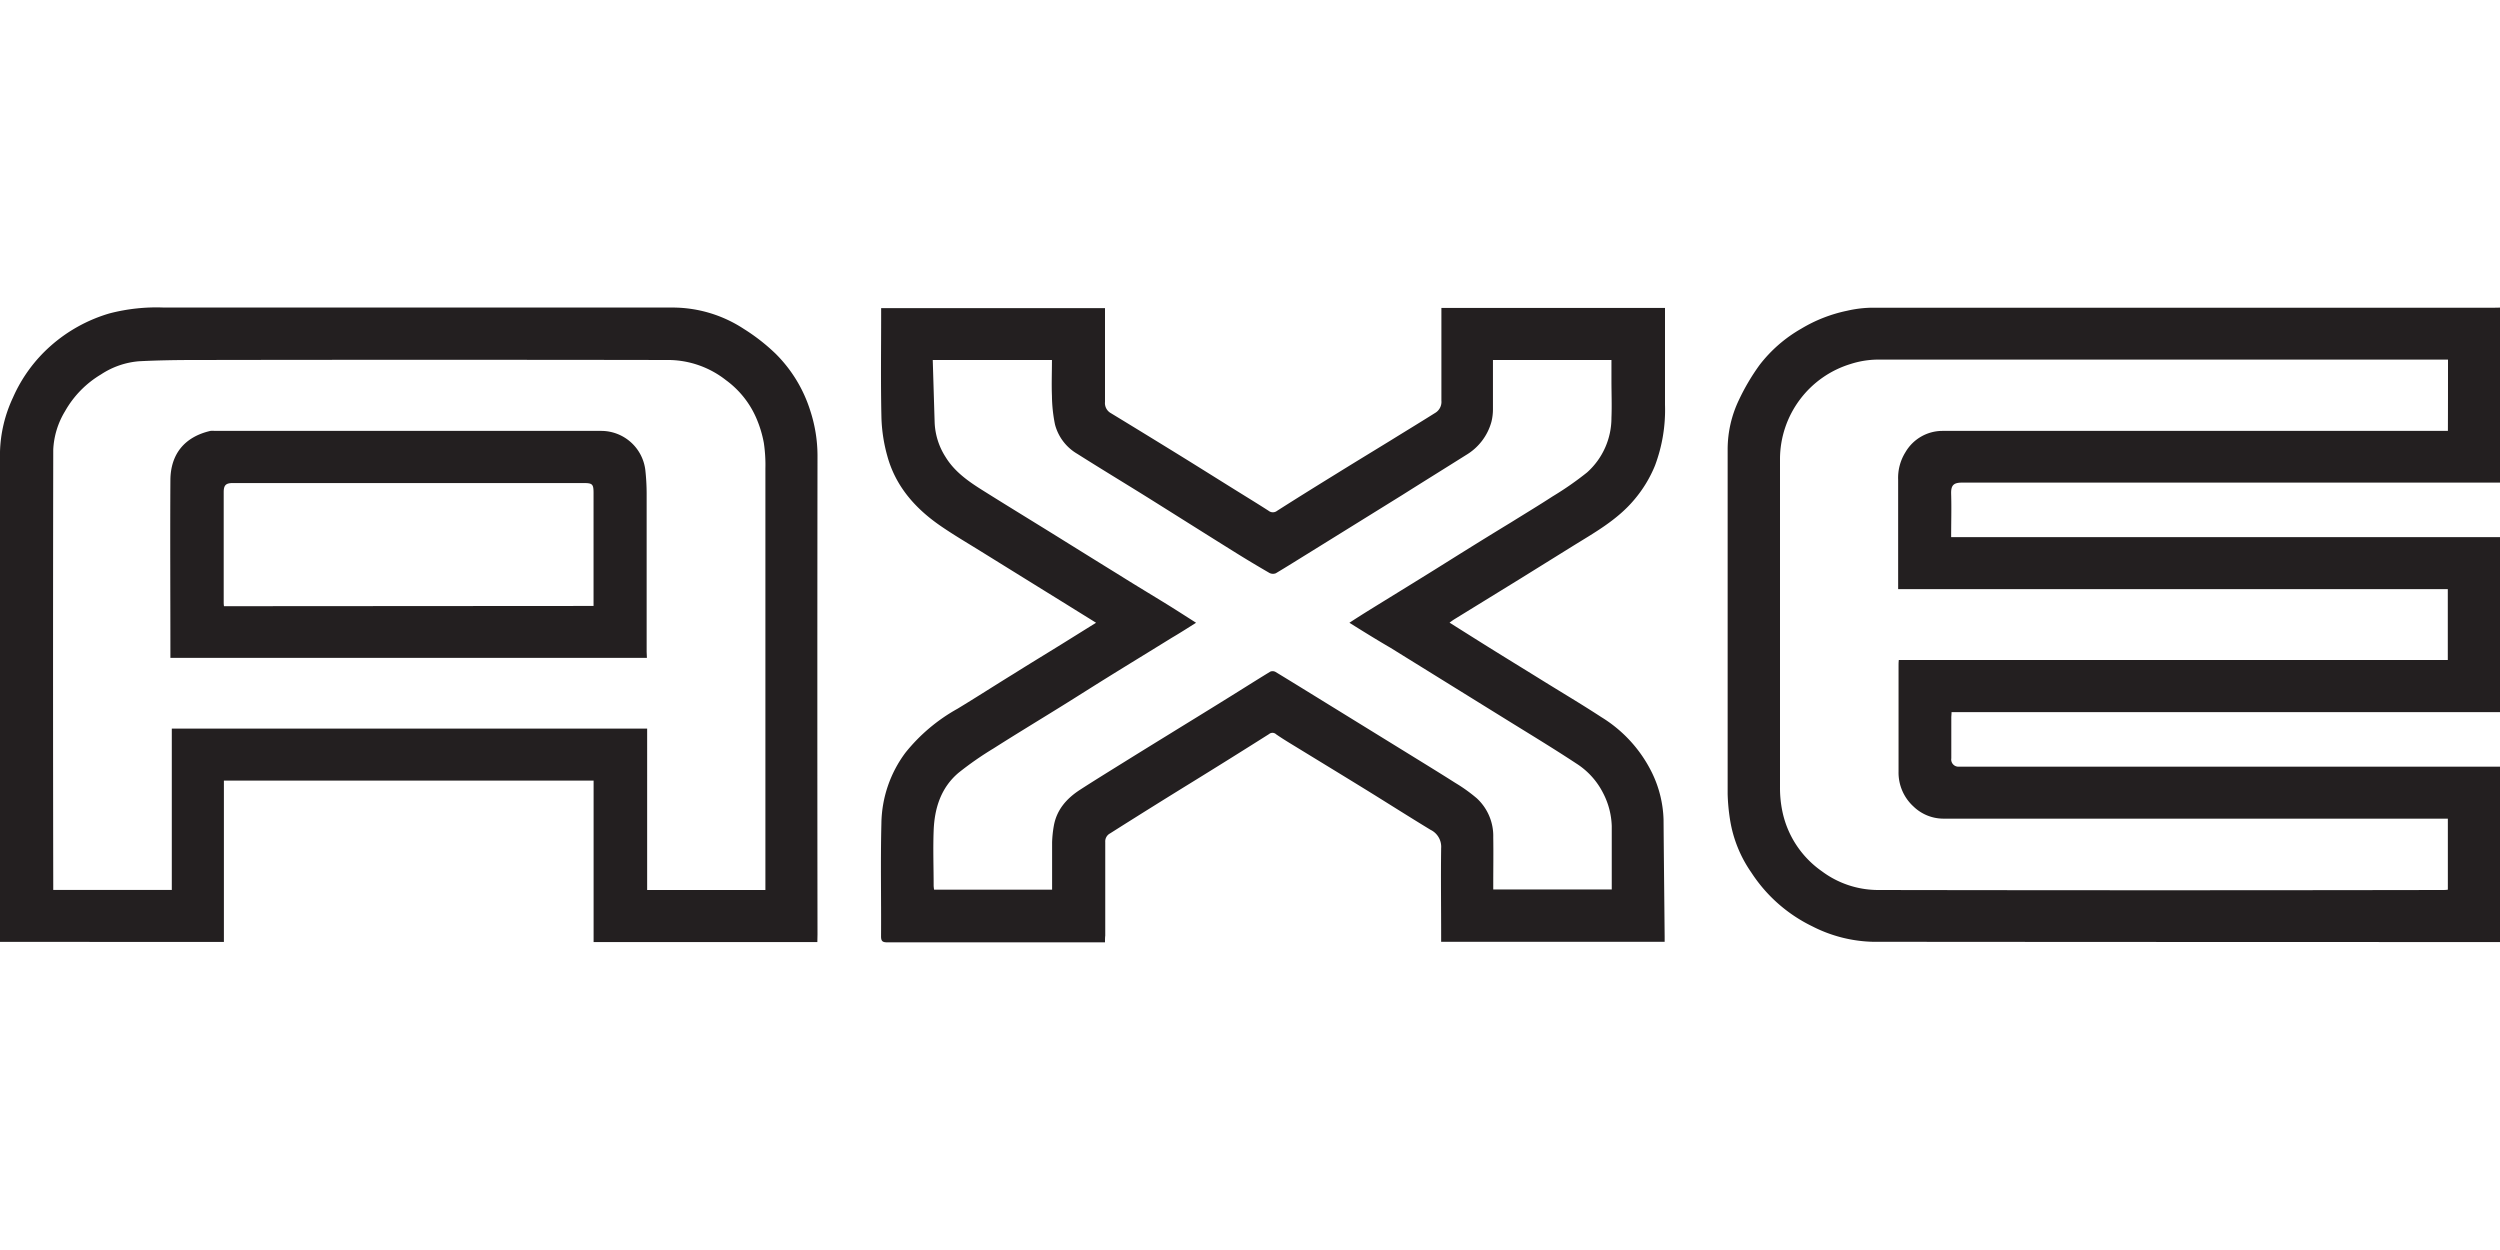
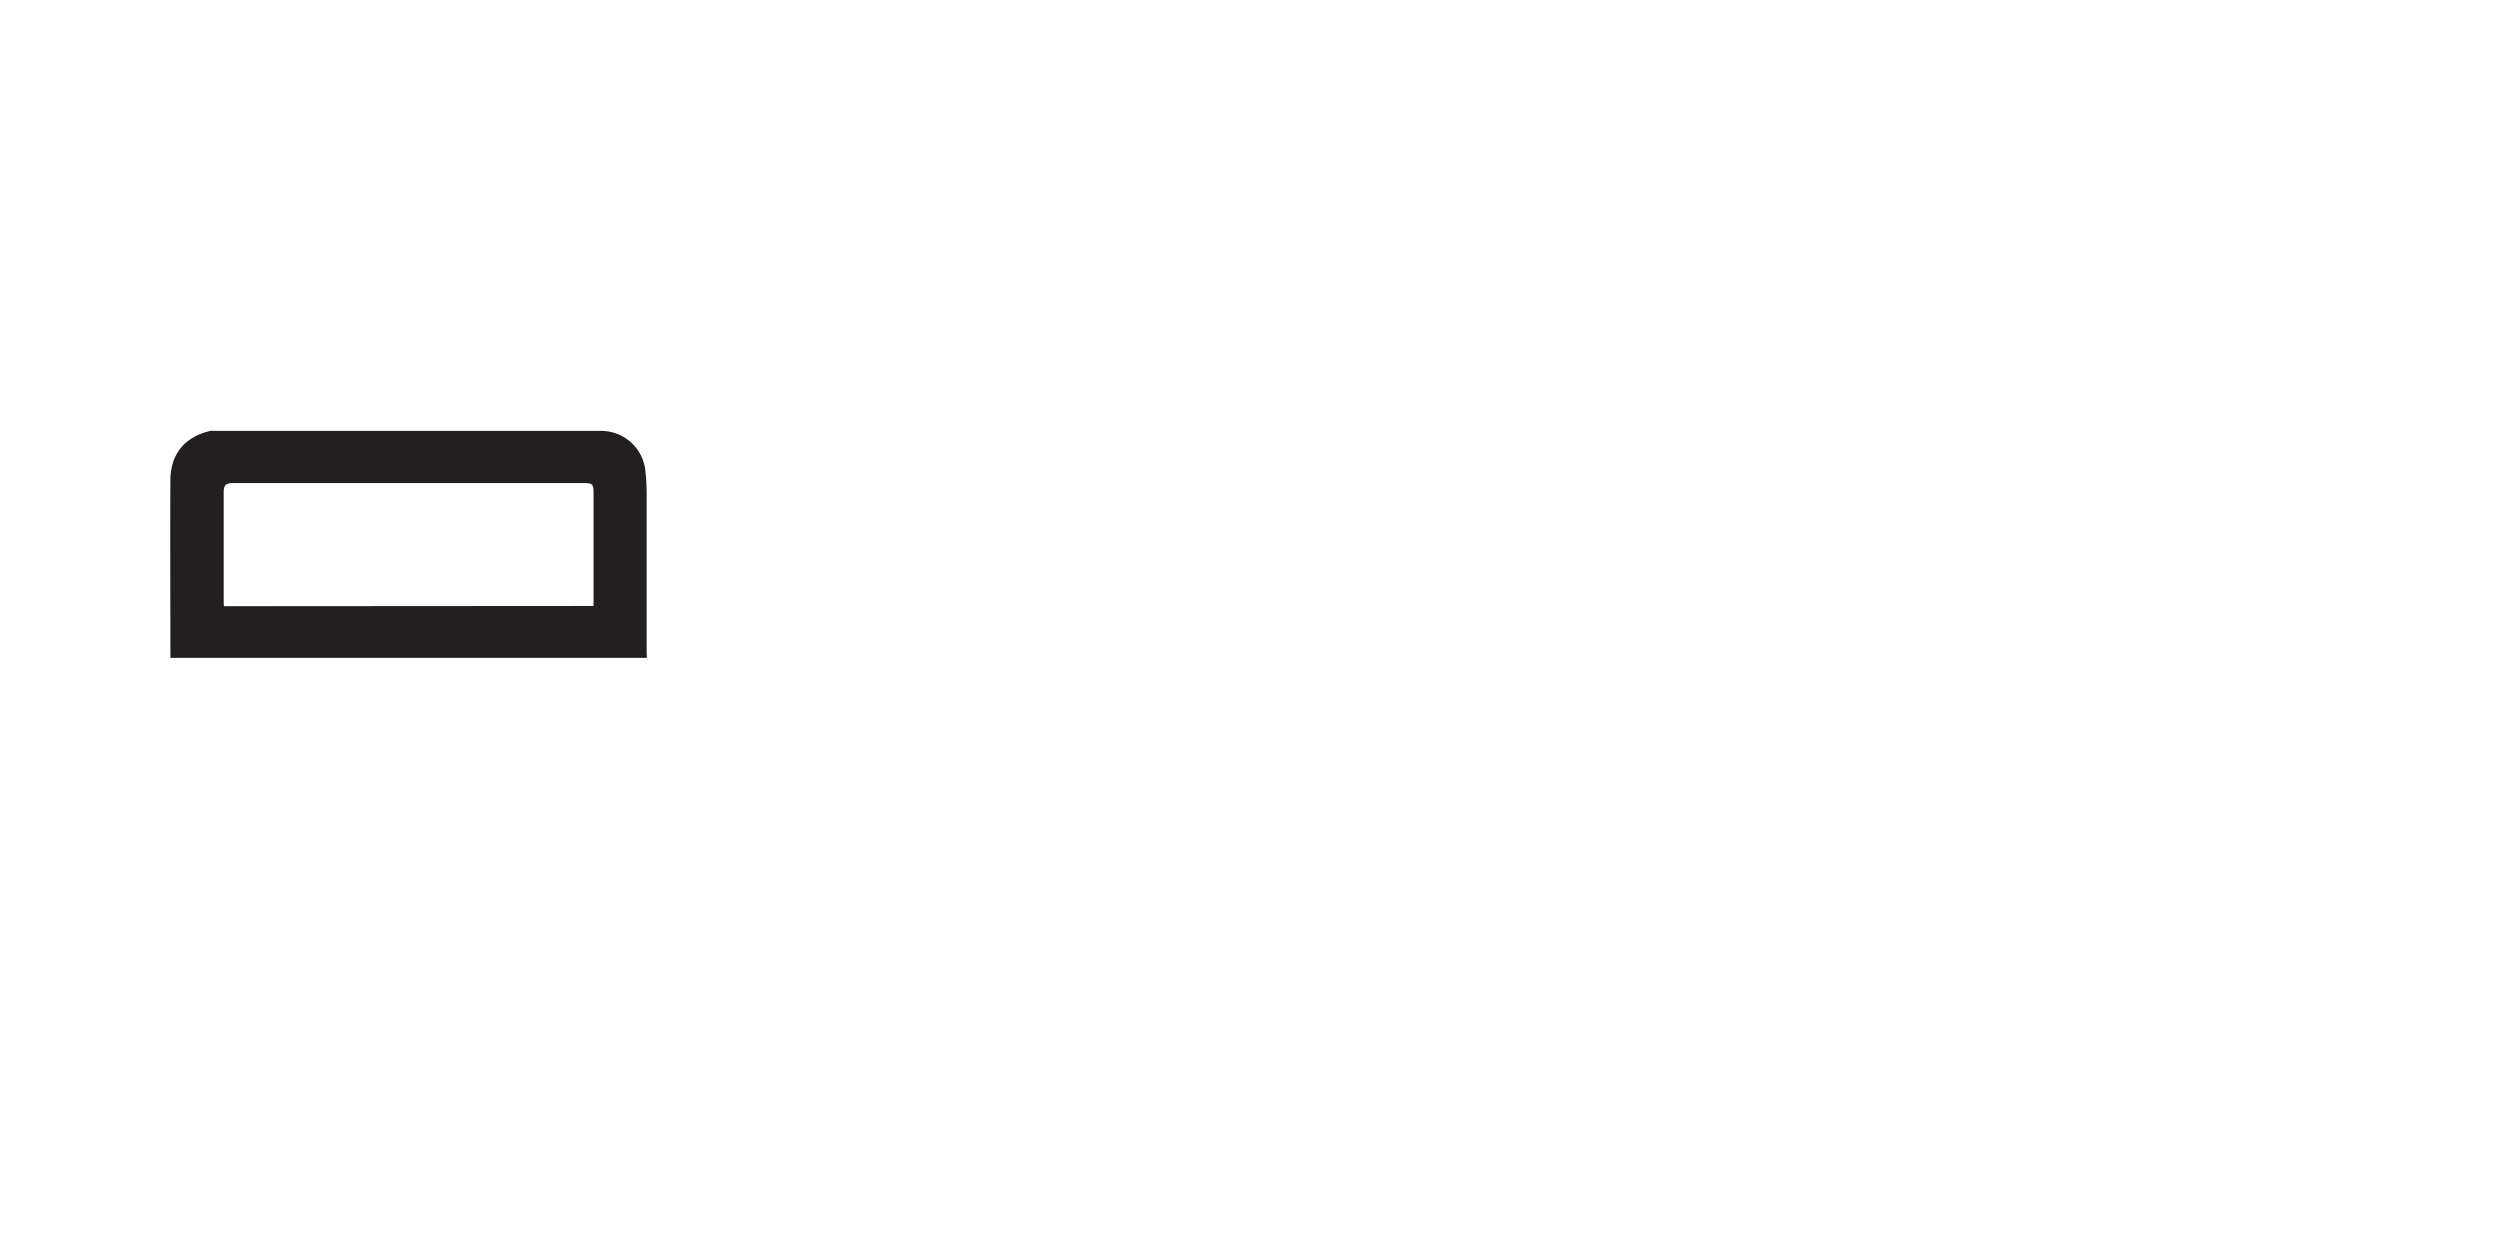
<svg xmlns="http://www.w3.org/2000/svg" viewBox="0 0 500 250" data-sanitized-data-name="Layer 1" data-name="Layer 1" id="Layer_1">
  <defs>
    <style>.cls-1{fill:#231f20;}</style>
  </defs>
-   <path d="M500,61.52v35c-.38,0-.75,0-1.12,0q-53.19,0-106.39,0c-1.69,0-2.32.43-2.26,2.27.09,2.84,0,5.69,0,8.63H500v35H390.31c0,.44-.05.77-.05,1.11q0,4.06,0,8.14a1.44,1.44,0,0,0,1.57,1.66c.52,0,1.05,0,1.58,0H500v35.08h-1.12q-62.13,0-124.26-.05a28,28,0,0,1-12.15-3.09,30.24,30.24,0,0,1-12.2-10.76A25.34,25.34,0,0,1,346,163.89a39.64,39.64,0,0,1-.47-5.08q0-34.49,0-69a22.9,22.9,0,0,1,2.23-9.77A43.49,43.49,0,0,1,351.91,73a28,28,0,0,1,8.32-7.25,29.35,29.35,0,0,1,9.19-3.6,23.46,23.46,0,0,1,4.55-.6q62.29,0,124.58,0Zm-10.4,10.4h-1.54q-56.31,0-112.63,0a18.17,18.17,0,0,0-5.31.88A19.93,19.93,0,0,0,356,91.7q0,32.94,0,65.88a22.84,22.84,0,0,0,.47,4.67,19.42,19.42,0,0,0,7.9,12A18.84,18.84,0,0,0,375.56,178q56.42.1,112.84,0c.4,0,.81,0,1.17-.07v-14.2H388.71a8.63,8.63,0,0,1-6-2.42,9.18,9.18,0,0,1-3-7q0-10.58,0-21.15c0-.34,0-.68.05-1.16H489.56V117.83H379.63v-1.22q0-10.32,0-20.62a9.69,9.69,0,0,1,1.46-5.55,8.58,8.58,0,0,1,7.39-4.26q49.81,0,99.62,0h1.48C489.6,81.38,489.6,76.74,489.6,71.92Z" class="cls-1" />
-   <path d="M221,188.47h-1.18q-21.15,0-42.3,0c-1,0-1.32-.2-1.31-1.26.05-7.51-.12-15,.07-22.53a24.17,24.17,0,0,1,4.83-14.17,35.3,35.3,0,0,1,10.39-8.76c3.78-2.29,7.5-4.69,11.26-7,3.18-2,6.38-3.94,9.58-5.92l6.87-4.28c-2-1.25-3.88-2.4-5.73-3.56q-8.58-5.31-17.14-10.62c-2.83-1.76-5.73-3.45-8.46-5.35-5-3.49-8.85-7.94-10.45-13.94a31.64,31.64,0,0,1-1.14-7.47c-.16-6.91-.06-13.82-.06-20.73V61.62H221v1.12c0,5.89,0,11.78,0,17.66a2.3,2.3,0,0,0,1.19,2.24q7,4.26,14,8.58c3.38,2.09,6.74,4.2,10.11,6.3,2.48,1.55,5,3.08,7.44,4.65a1.35,1.35,0,0,0,1.67,0c3.9-2.49,7.83-4.93,11.77-7.36,3.64-2.26,7.3-4.48,10.95-6.72,3-1.86,6.05-3.71,9.05-5.6a2.57,2.57,0,0,0,1.1-2.36q0-8.62,0-17.24v-1.3H333v1.29q0,9,0,18.08A31.65,31.65,0,0,1,331,93.11a25.26,25.26,0,0,1-4.1,6.77c-3.47,4.17-8.13,6.71-12.61,9.5l-10.38,6.45-13,8c-.33.2-.63.43-1,.7,2.72,1.71,5.39,3.4,8.07,5.07,3.4,2.12,6.82,4.21,10.22,6.32,4,2.49,8.1,4.91,12.06,7.5a26.93,26.93,0,0,1,10.2,11.26,22.86,22.86,0,0,1,2.25,9.25c.06,7.81.15,15.62.22,23.43,0,.31,0,.62,0,1H288.23v-1.26c0-5.82-.08-11.63,0-17.45a3.77,3.77,0,0,0-2.11-3.68c-4.25-2.58-8.44-5.25-12.68-7.87-4.67-2.88-9.37-5.74-14.06-8.61-1.39-.85-2.8-1.69-4.14-2.62a1.07,1.07,0,0,0-1.44-.05q-7.9,5-15.85,9.9T222,166.69a1.81,1.81,0,0,0-.95,1.72c0,6.24,0,12.48,0,18.72C221,187.51,221,187.9,221,188.47Zm48.87-63.91c1.52-1,2.88-1.85,4.26-2.71,3.61-2.23,7.23-4.45,10.84-6.69,2.72-1.68,5.42-3.39,8.14-5.08,3-1.87,6-3.72,9.06-5.58,2.78-1.73,5.58-3.42,8.32-5.2a63.39,63.39,0,0,0,6.93-4.82,14.63,14.63,0,0,0,4.87-10.94c.1-2.47,0-4.94,0-7.41V72h-23.7c0,3.35,0,6.62,0,9.9a10.34,10.34,0,0,1-.31,2.48A11.15,11.15,0,0,1,293.22,91c-4.24,2.67-8.5,5.31-12.76,8l-8.06,5-10.72,6.65c-2.17,1.34-4.31,2.69-6.51,4a1.52,1.52,0,0,1-1.28-.06c-2.38-1.38-4.74-2.79-7.07-4.25-5.76-3.59-11.5-7.22-17.25-10.82-4.7-2.93-9.44-5.79-14.11-8.75A9.61,9.61,0,0,1,211,84.9a30,30,0,0,1-.61-5.7c-.1-2.39,0-4.78,0-7.2H186.55c.13,4.23.25,8.36.38,12.5a13.75,13.75,0,0,0,2.17,6.88c1.86,3.05,4.73,5,7.66,6.83,5.46,3.43,11,6.79,16.43,10.18,3.64,2.26,7.27,4.52,10.92,6.77,3.17,2,6.35,3.89,9.52,5.85,1.82,1.13,3.63,2.3,5.58,3.54-1.67,1.06-3.25,2.07-4.84,3-4.23,2.62-8.48,5.21-12.7,7.83-3.13,1.94-6.24,3.93-9.37,5.87-4.52,2.81-9.08,5.56-13.57,8.42a65.5,65.5,0,0,0-7,4.87c-3.56,3-4.84,7.14-5,11.63-.14,3.66,0,7.33,0,11a6,6,0,0,0,.09.77h23.6v-1.13c0-2.79,0-5.57,0-8.35a23,23,0,0,1,.33-3.21c.56-3.3,2.59-5.57,5.28-7.31,2.86-1.85,5.77-3.64,8.66-5.44q4.6-2.86,9.24-5.71c3.64-2.25,7.29-4.48,10.92-6.74,3.08-1.9,6.13-3.85,9.22-5.73a1.24,1.24,0,0,1,1.06.08c4.13,2.51,8.24,5.06,12.35,7.59l13.43,8.28c3.38,2.09,6.77,4.16,10.12,6.29a32.28,32.28,0,0,1,4.32,3.09,10.25,10.25,0,0,1,3.3,7.83c.05,3.13,0,6.27,0,9.41v1h23.7c0-4.28,0-8.47,0-12.66a15.27,15.27,0,0,0-1.72-6.6,15.06,15.06,0,0,0-5.37-5.93c-4.85-3.2-9.84-6.2-14.78-9.27l-12.7-7.87c-3.22-2-6.46-4-9.68-6C275.41,128,272.77,126.36,269.89,124.56Z" class="cls-1" />
-   <path d="M163.47,188.41H118.72V156.12H44.78v32.26H0V187.2q0-48.42,0-96.86A27.29,27.29,0,0,1,2.6,79.5a29.79,29.79,0,0,1,7.51-10.3A30.86,30.86,0,0,1,21.9,62.68a37.27,37.27,0,0,1,10.88-1.17q50.85,0,101.72,0a26,26,0,0,1,14.23,4.25,39,39,0,0,1,6.41,5,27.77,27.77,0,0,1,6.92,11.4A29.05,29.05,0,0,1,163.5,91q-.06,48,0,95.91ZM153.08,178v-1.8q0-41.24,0-82.48a30.1,30.1,0,0,0-.31-5.12,22.64,22.64,0,0,0-1.58-5.14,18.46,18.46,0,0,0-6-7.43A18.8,18.8,0,0,0,133.93,72q-47.43-.08-94.85,0c-3.76,0-7.52.06-11.27.25a16.15,16.15,0,0,0-7.6,2.63A20,20,0,0,0,13,82.26a16.19,16.19,0,0,0-2.35,7.68q-.08,43.47,0,86.92c0,.38,0,.75,0,1.13H34.36V145.72h95.07V178Z" class="cls-1" />
  <path d="M129.38,131.57H34.08v-1.14c0-11.49-.07-23,0-34.46.05-5.09,2.77-8.58,8-9.79a4,4,0,0,1,.85,0q38.7,0,77.39,0a8.89,8.89,0,0,1,8.75,7.87,43.59,43.59,0,0,1,.26,4.71q0,15.8,0,31.61Zm-10.67-10.38V98.61c0-1.82-.23-2-2.06-2H46.56c-1.38,0-1.82.43-1.82,1.81v21.88c0,.3,0,.61.06.94Z" class="cls-1" />
</svg>